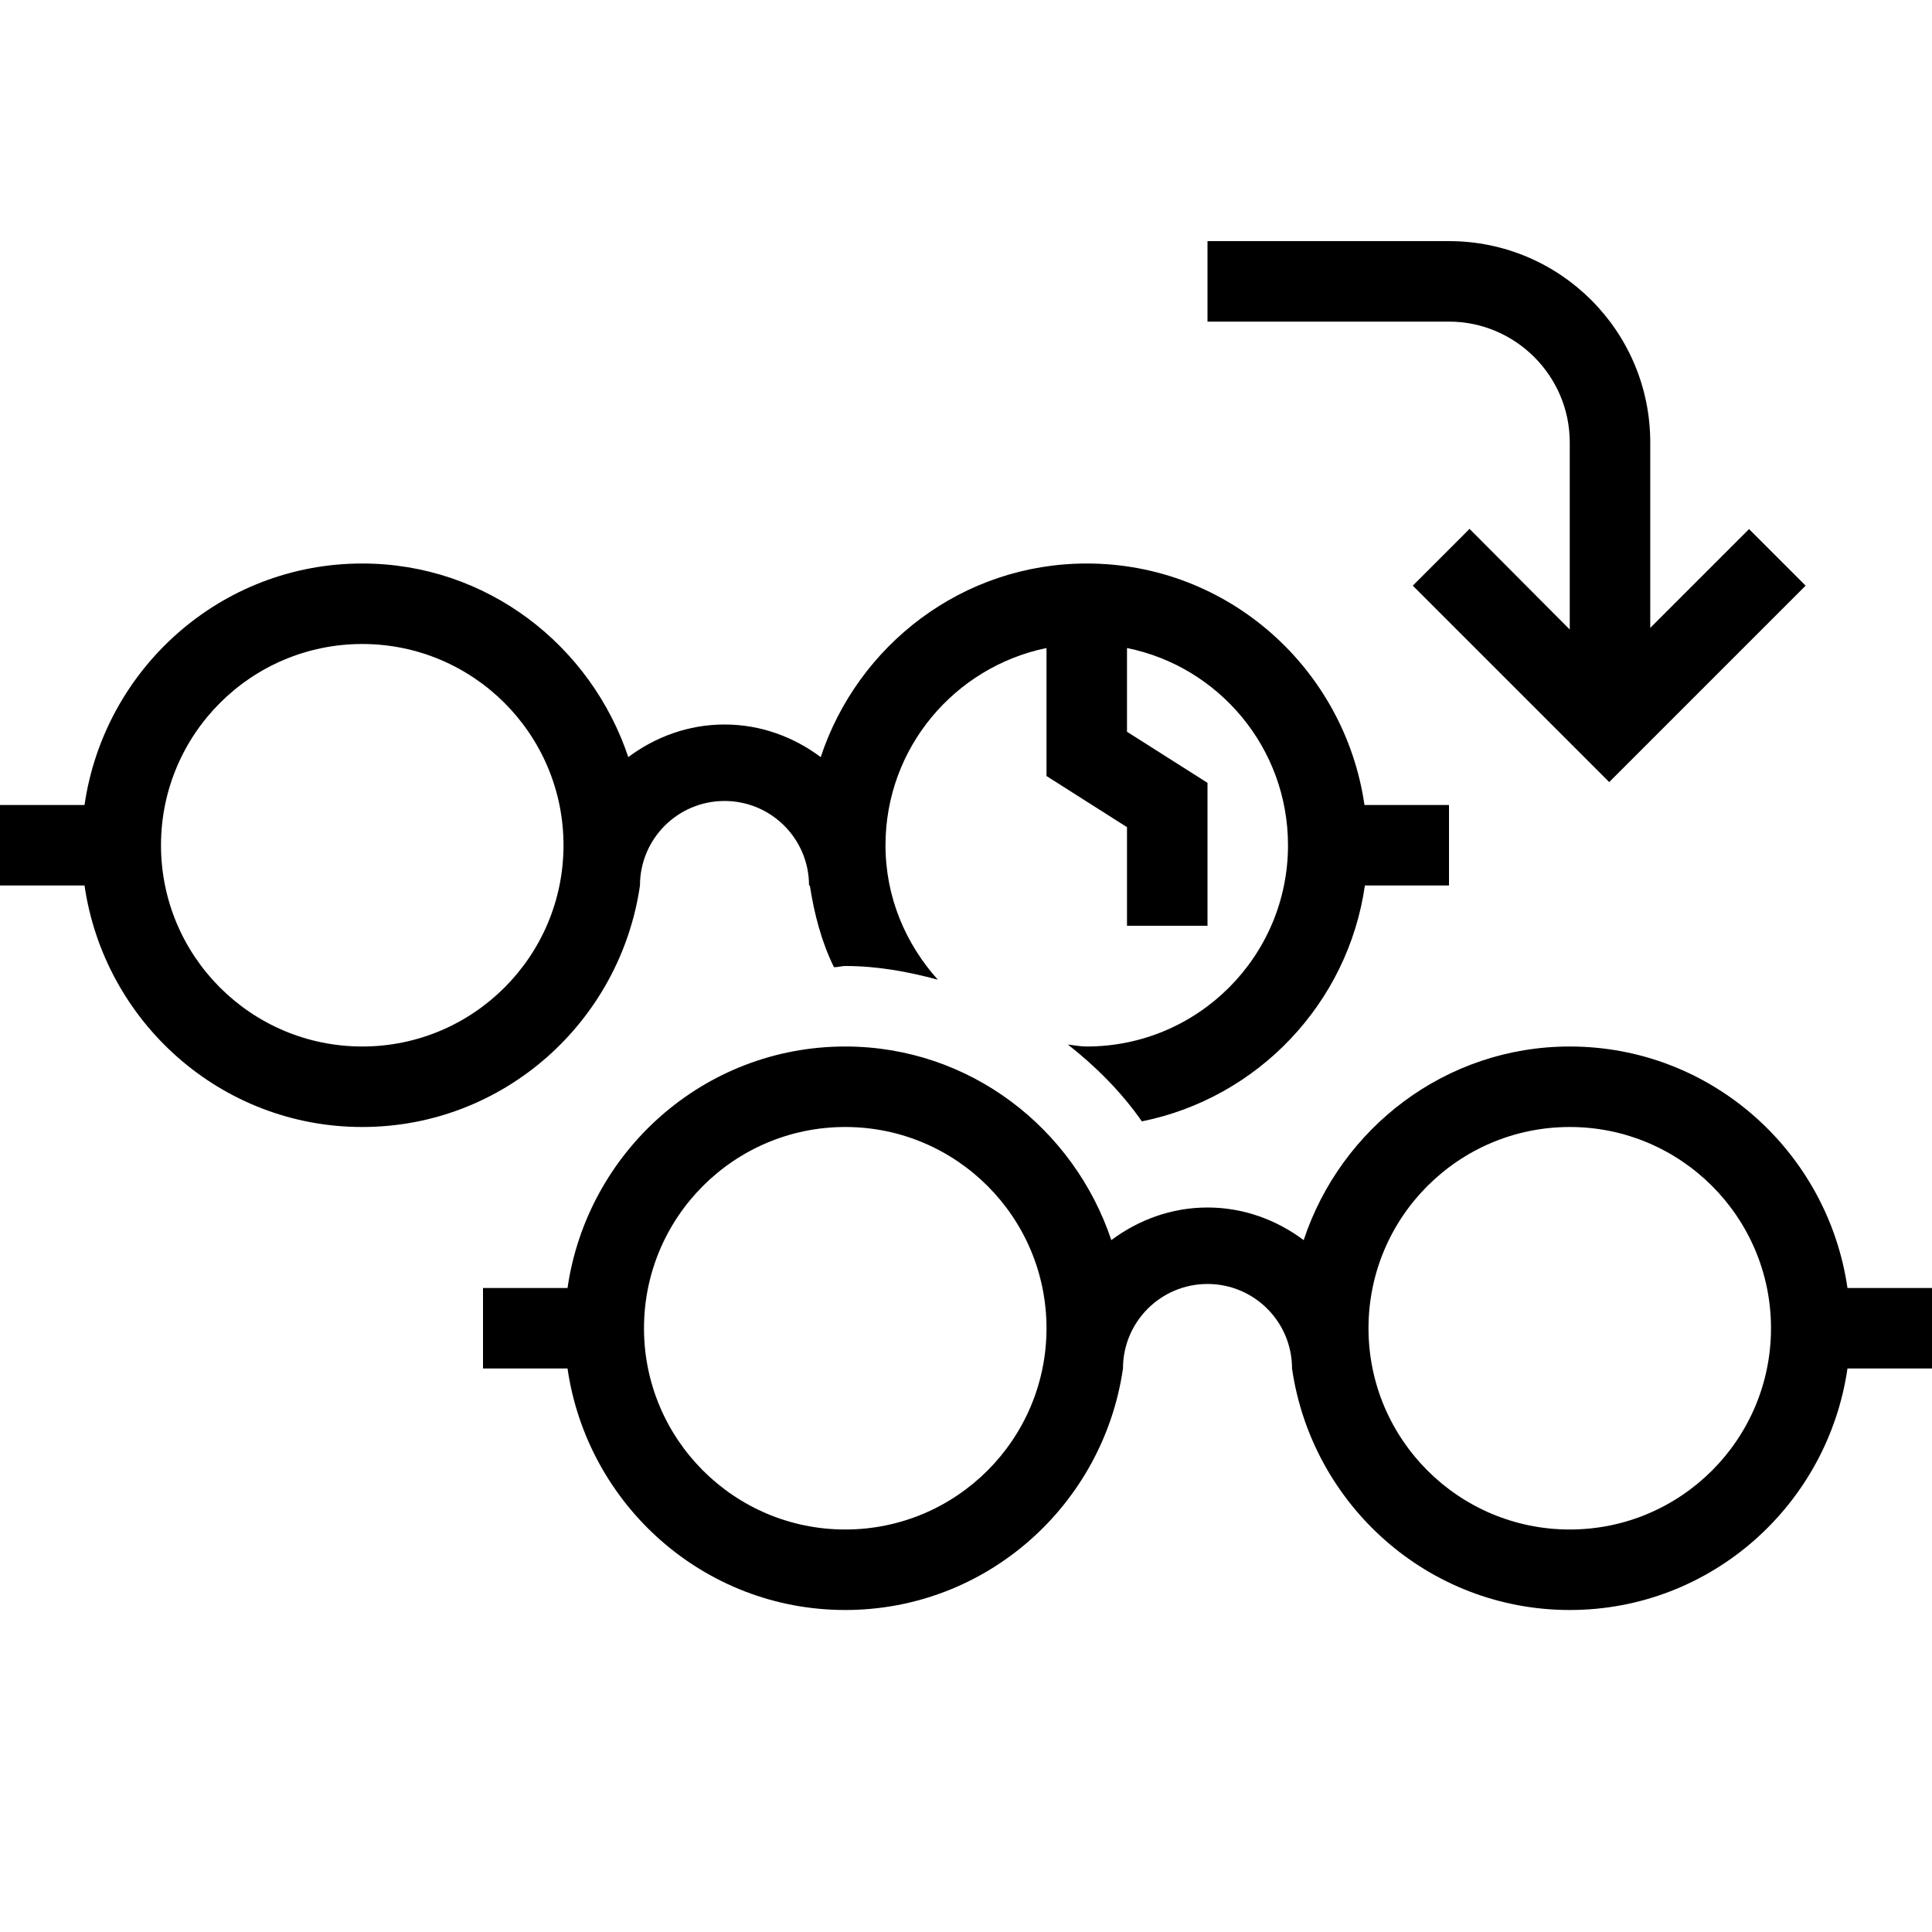
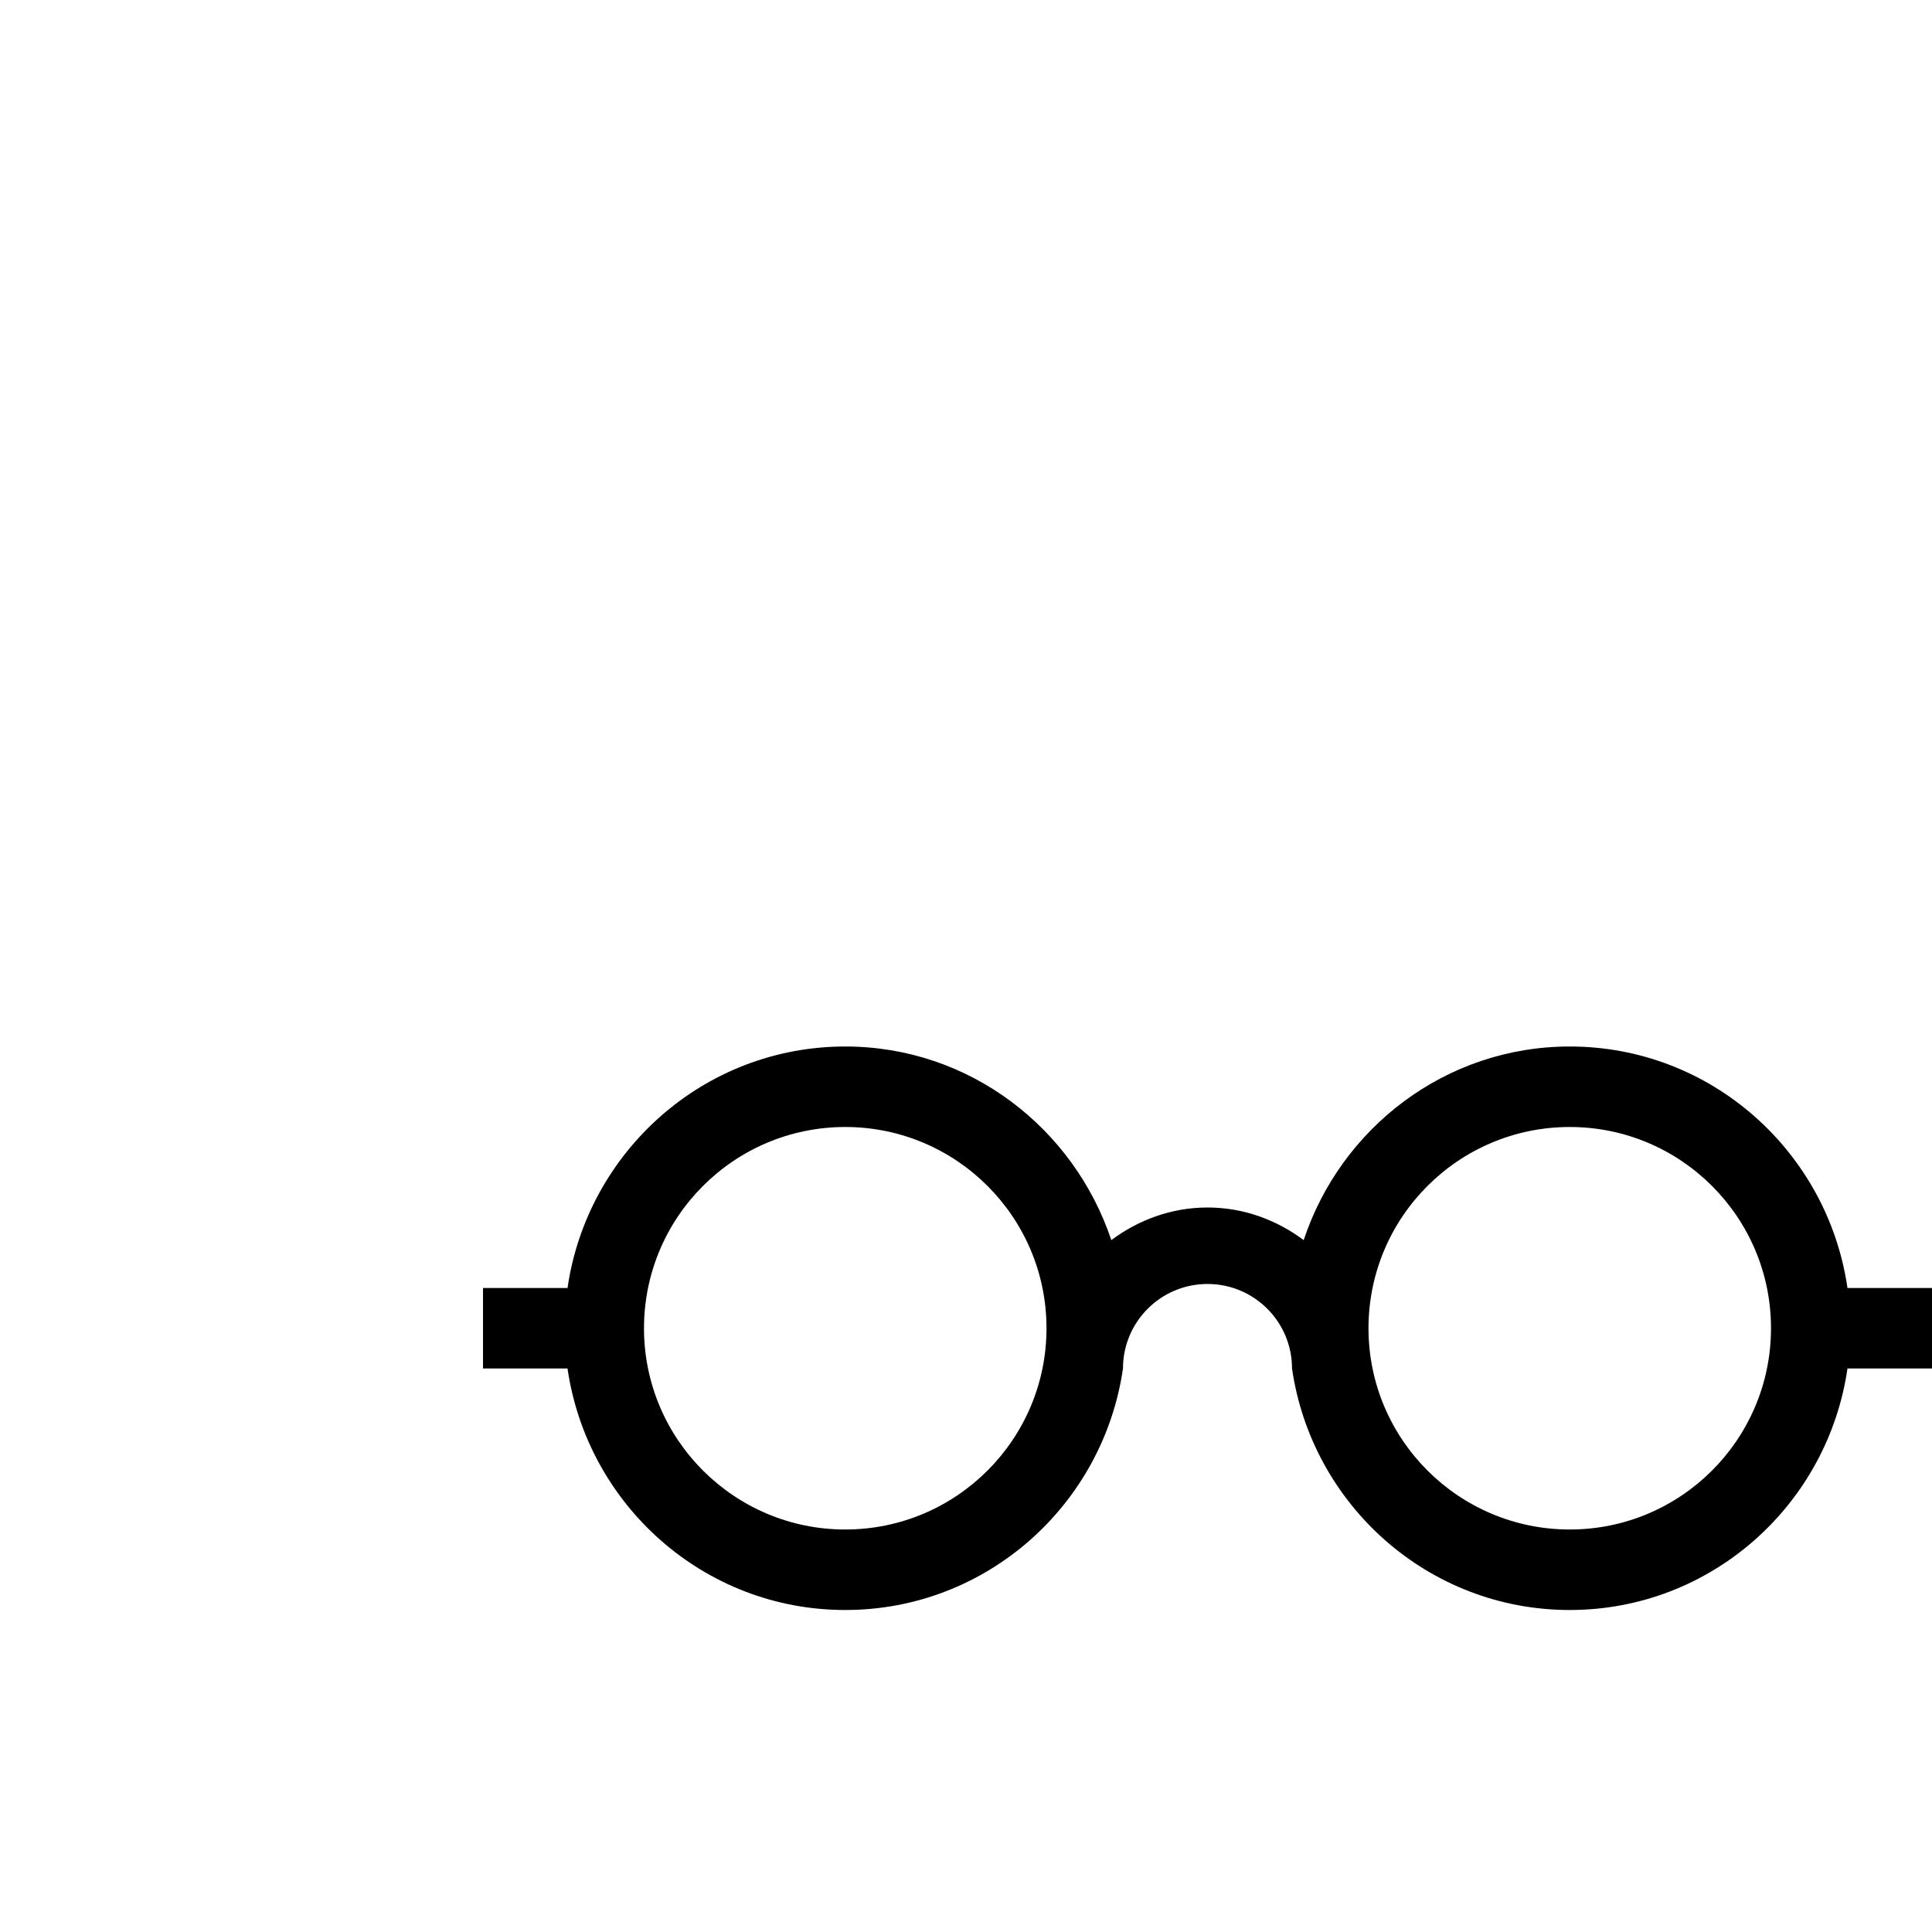
<svg xmlns="http://www.w3.org/2000/svg" width="60" height="60" viewBox="0 0 60 60" fill="none">
-   <path d="M54.312 16.438L51.25 19.5V19.475V13.738C51.25 10.287 48.45 7.488 45 7.488H37.5V9.988H45C47.062 9.988 48.75 11.675 48.75 13.738V19.55L45.638 16.425L43.875 18.188L49.975 24.288L56.075 18.188L54.312 16.425V16.438Z" fill="black" />
  <path d="M60 40H57.375C56.763 35.775 53.15 32.5 48.75 32.5C44.888 32.5 41.638 35.038 40.487 38.513C39.65 37.888 38.625 37.5 37.5 37.5C36.375 37.5 35.35 37.888 34.513 38.513C33.35 35.038 30.113 32.5 26.25 32.5C21.85 32.5 18.238 35.775 17.625 40H15V42.5H17.625C18.238 46.725 21.85 50 26.25 50C30.65 50 34.263 46.725 34.875 42.5C34.875 41.05 36.05 39.875 37.5 39.875C38.95 39.875 40.125 41.05 40.125 42.5C40.737 46.725 44.35 50 48.75 50C53.15 50 56.763 46.725 57.375 42.5H60V40ZM26.25 47.5C22.8 47.5 20 44.7 20 41.25C20 37.8 22.8 35 26.25 35C29.7 35 32.5 37.8 32.5 41.25C32.5 44.7 29.7 47.5 26.25 47.5ZM48.75 47.5C45.3 47.5 42.5 44.7 42.5 41.25C42.5 37.8 45.3 35 48.75 35C52.2 35 55 37.8 55 41.25C55 44.7 52.2 47.5 48.75 47.5Z" fill="black" />
-   <path d="M45 25H42.375C41.763 20.775 38.15 17.5 33.75 17.5C29.887 17.5 26.637 20.038 25.488 23.512C24.65 22.887 23.625 22.5 22.5 22.5C21.375 22.5 20.35 22.887 19.512 23.512C18.35 20.038 15.113 17.5 11.25 17.5C6.85 17.5 3.237 20.775 2.625 25H0V27.5H2.625C3.237 31.725 6.85 35 11.25 35C15.65 35 19.262 31.725 19.875 27.5C19.875 26.05 21.05 24.875 22.5 24.875C23.95 24.875 25.125 26.05 25.125 27.5H25.15C25.288 28.387 25.512 29.25 25.9 30.038C26.025 30.038 26.137 30 26.25 30C27.25 30 28.2 30.175 29.125 30.425C28.125 29.312 27.5 27.863 27.5 26.25C27.5 23.225 29.65 20.712 32.5 20.125V24.1L35 25.688V28.75H37.5V24.312L35 22.725V20.125C37.85 20.7 40 23.225 40 26.25C40 29.7 37.2 32.5 33.75 32.5C33.55 32.5 33.362 32.462 33.163 32.438C34.038 33.125 34.825 33.913 35.462 34.825C39.062 34.1 41.862 31.163 42.388 27.5H45V25ZM11.25 32.5C7.8 32.5 5 29.7 5 26.25C5 22.8 7.8 20 11.25 20C14.7 20 17.5 22.8 17.5 26.25C17.5 29.7 14.7 32.5 11.25 32.5Z" fill="black" />
</svg>